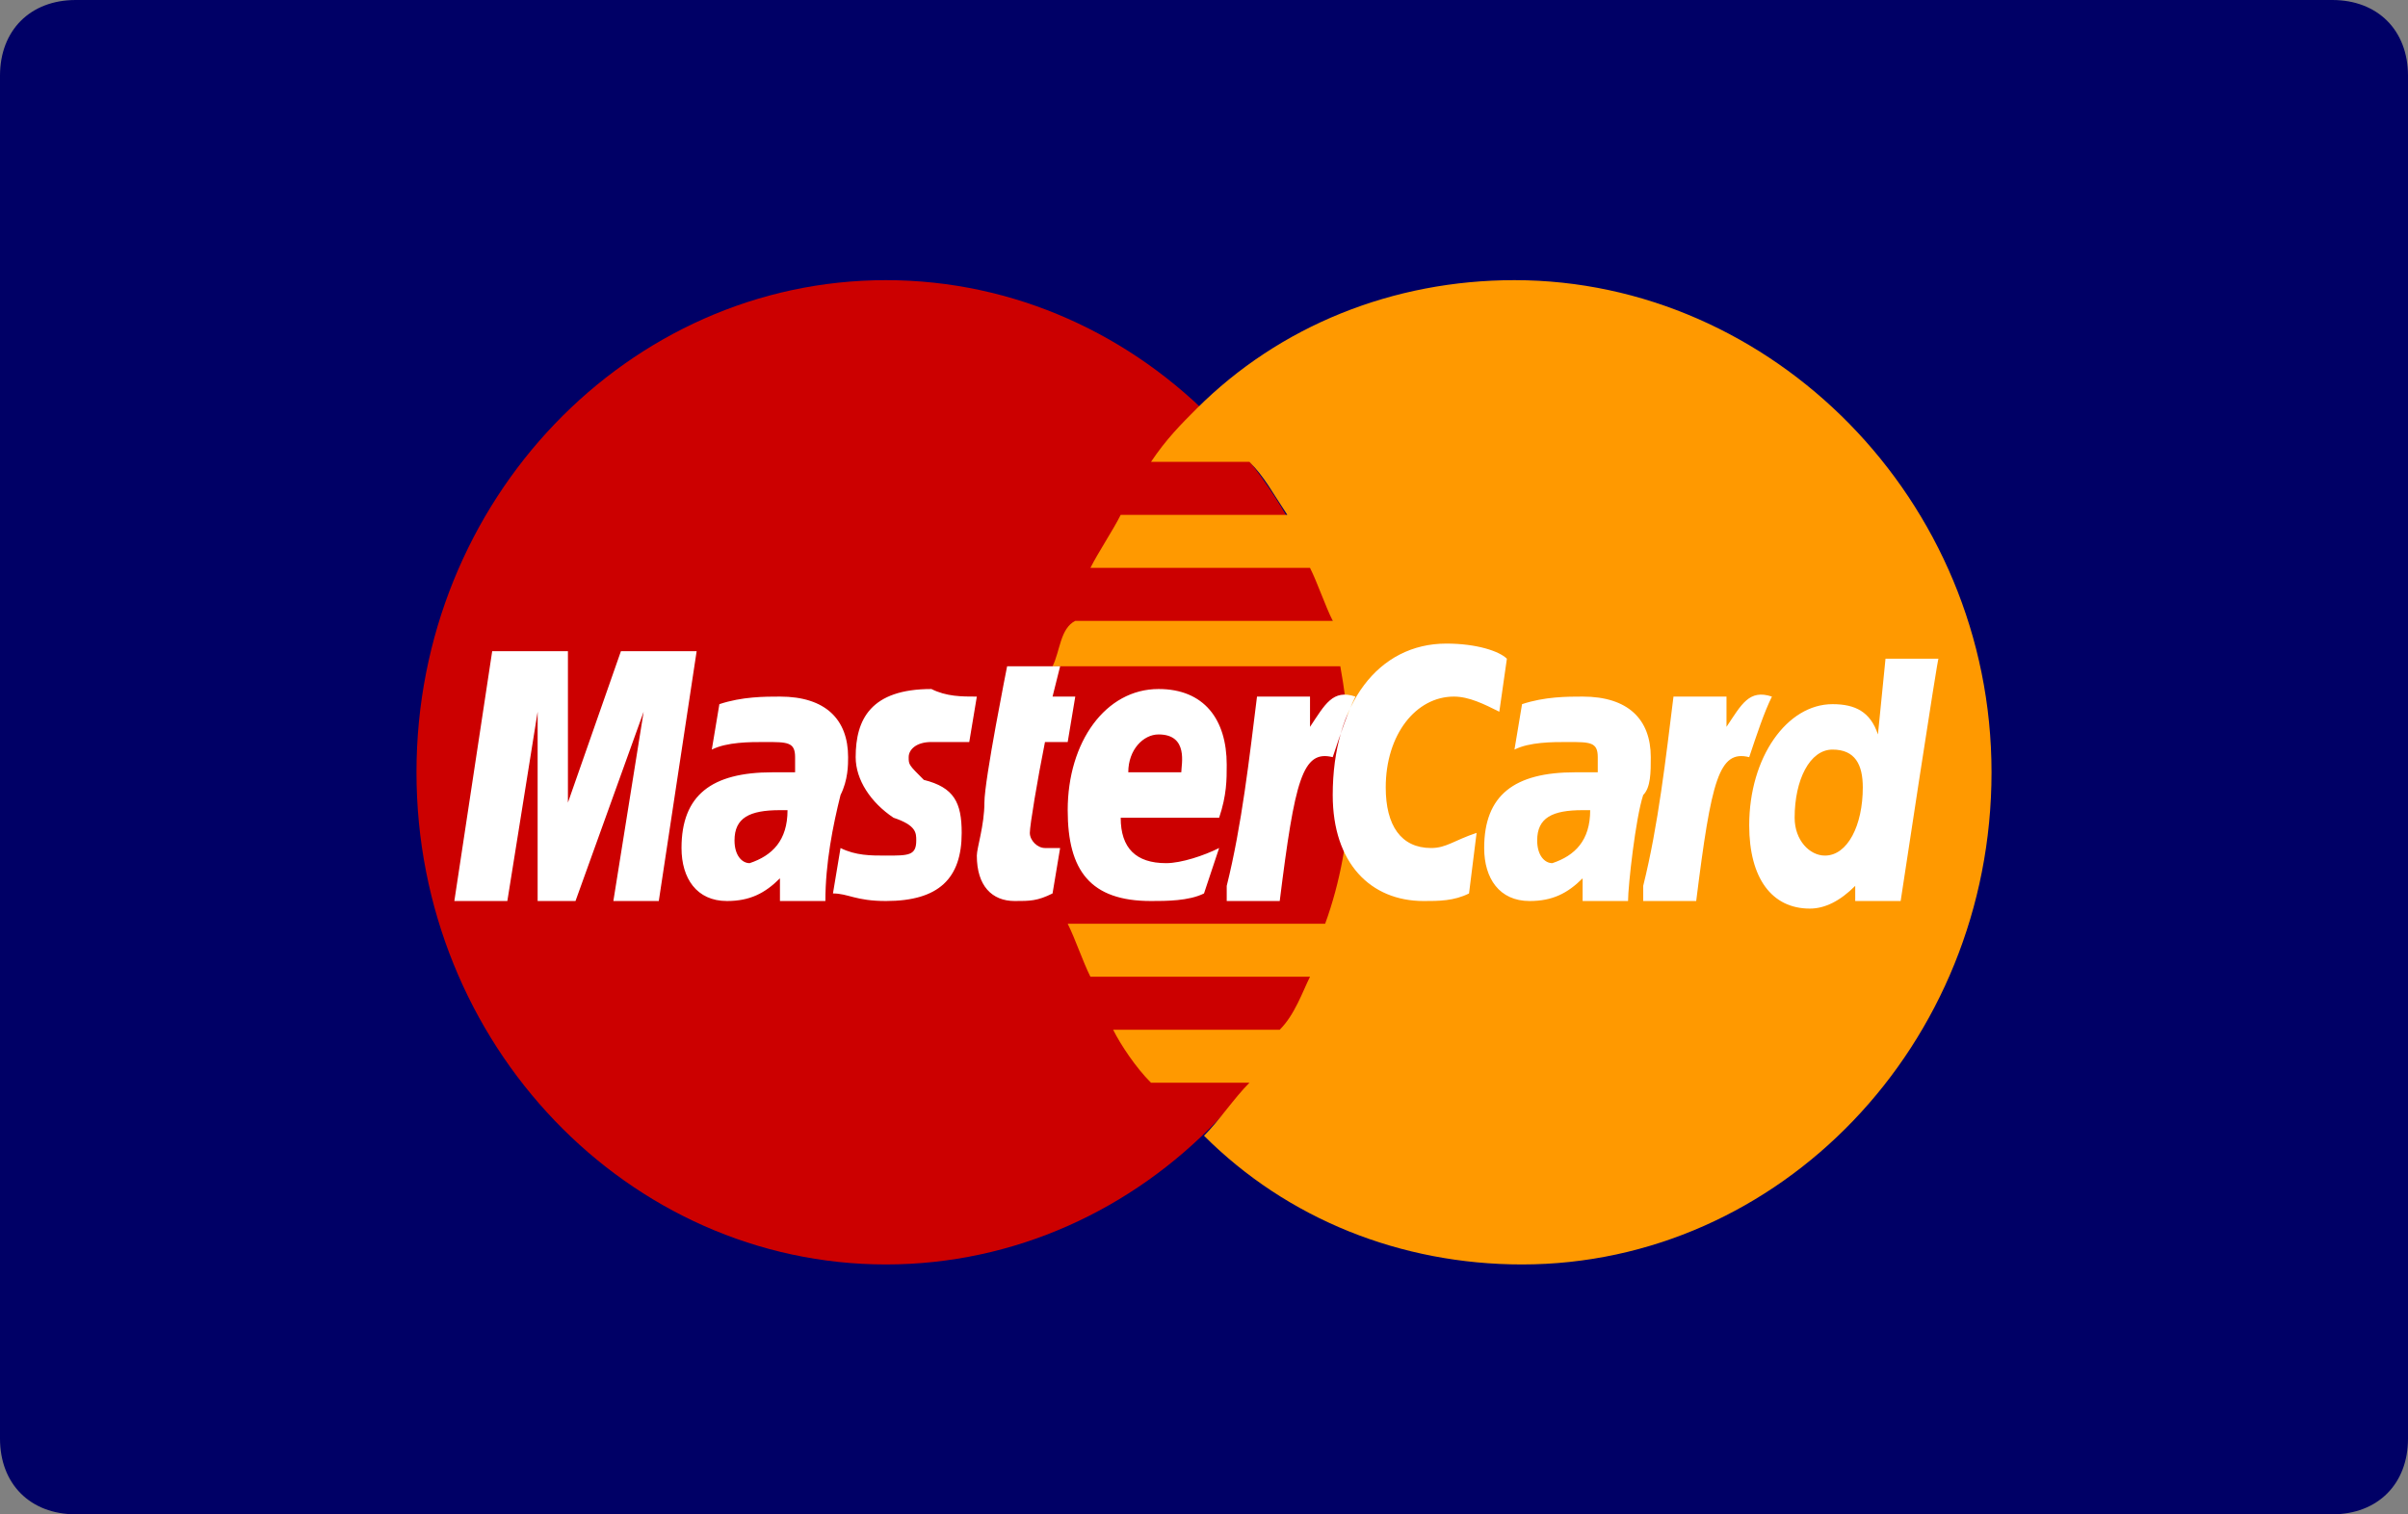
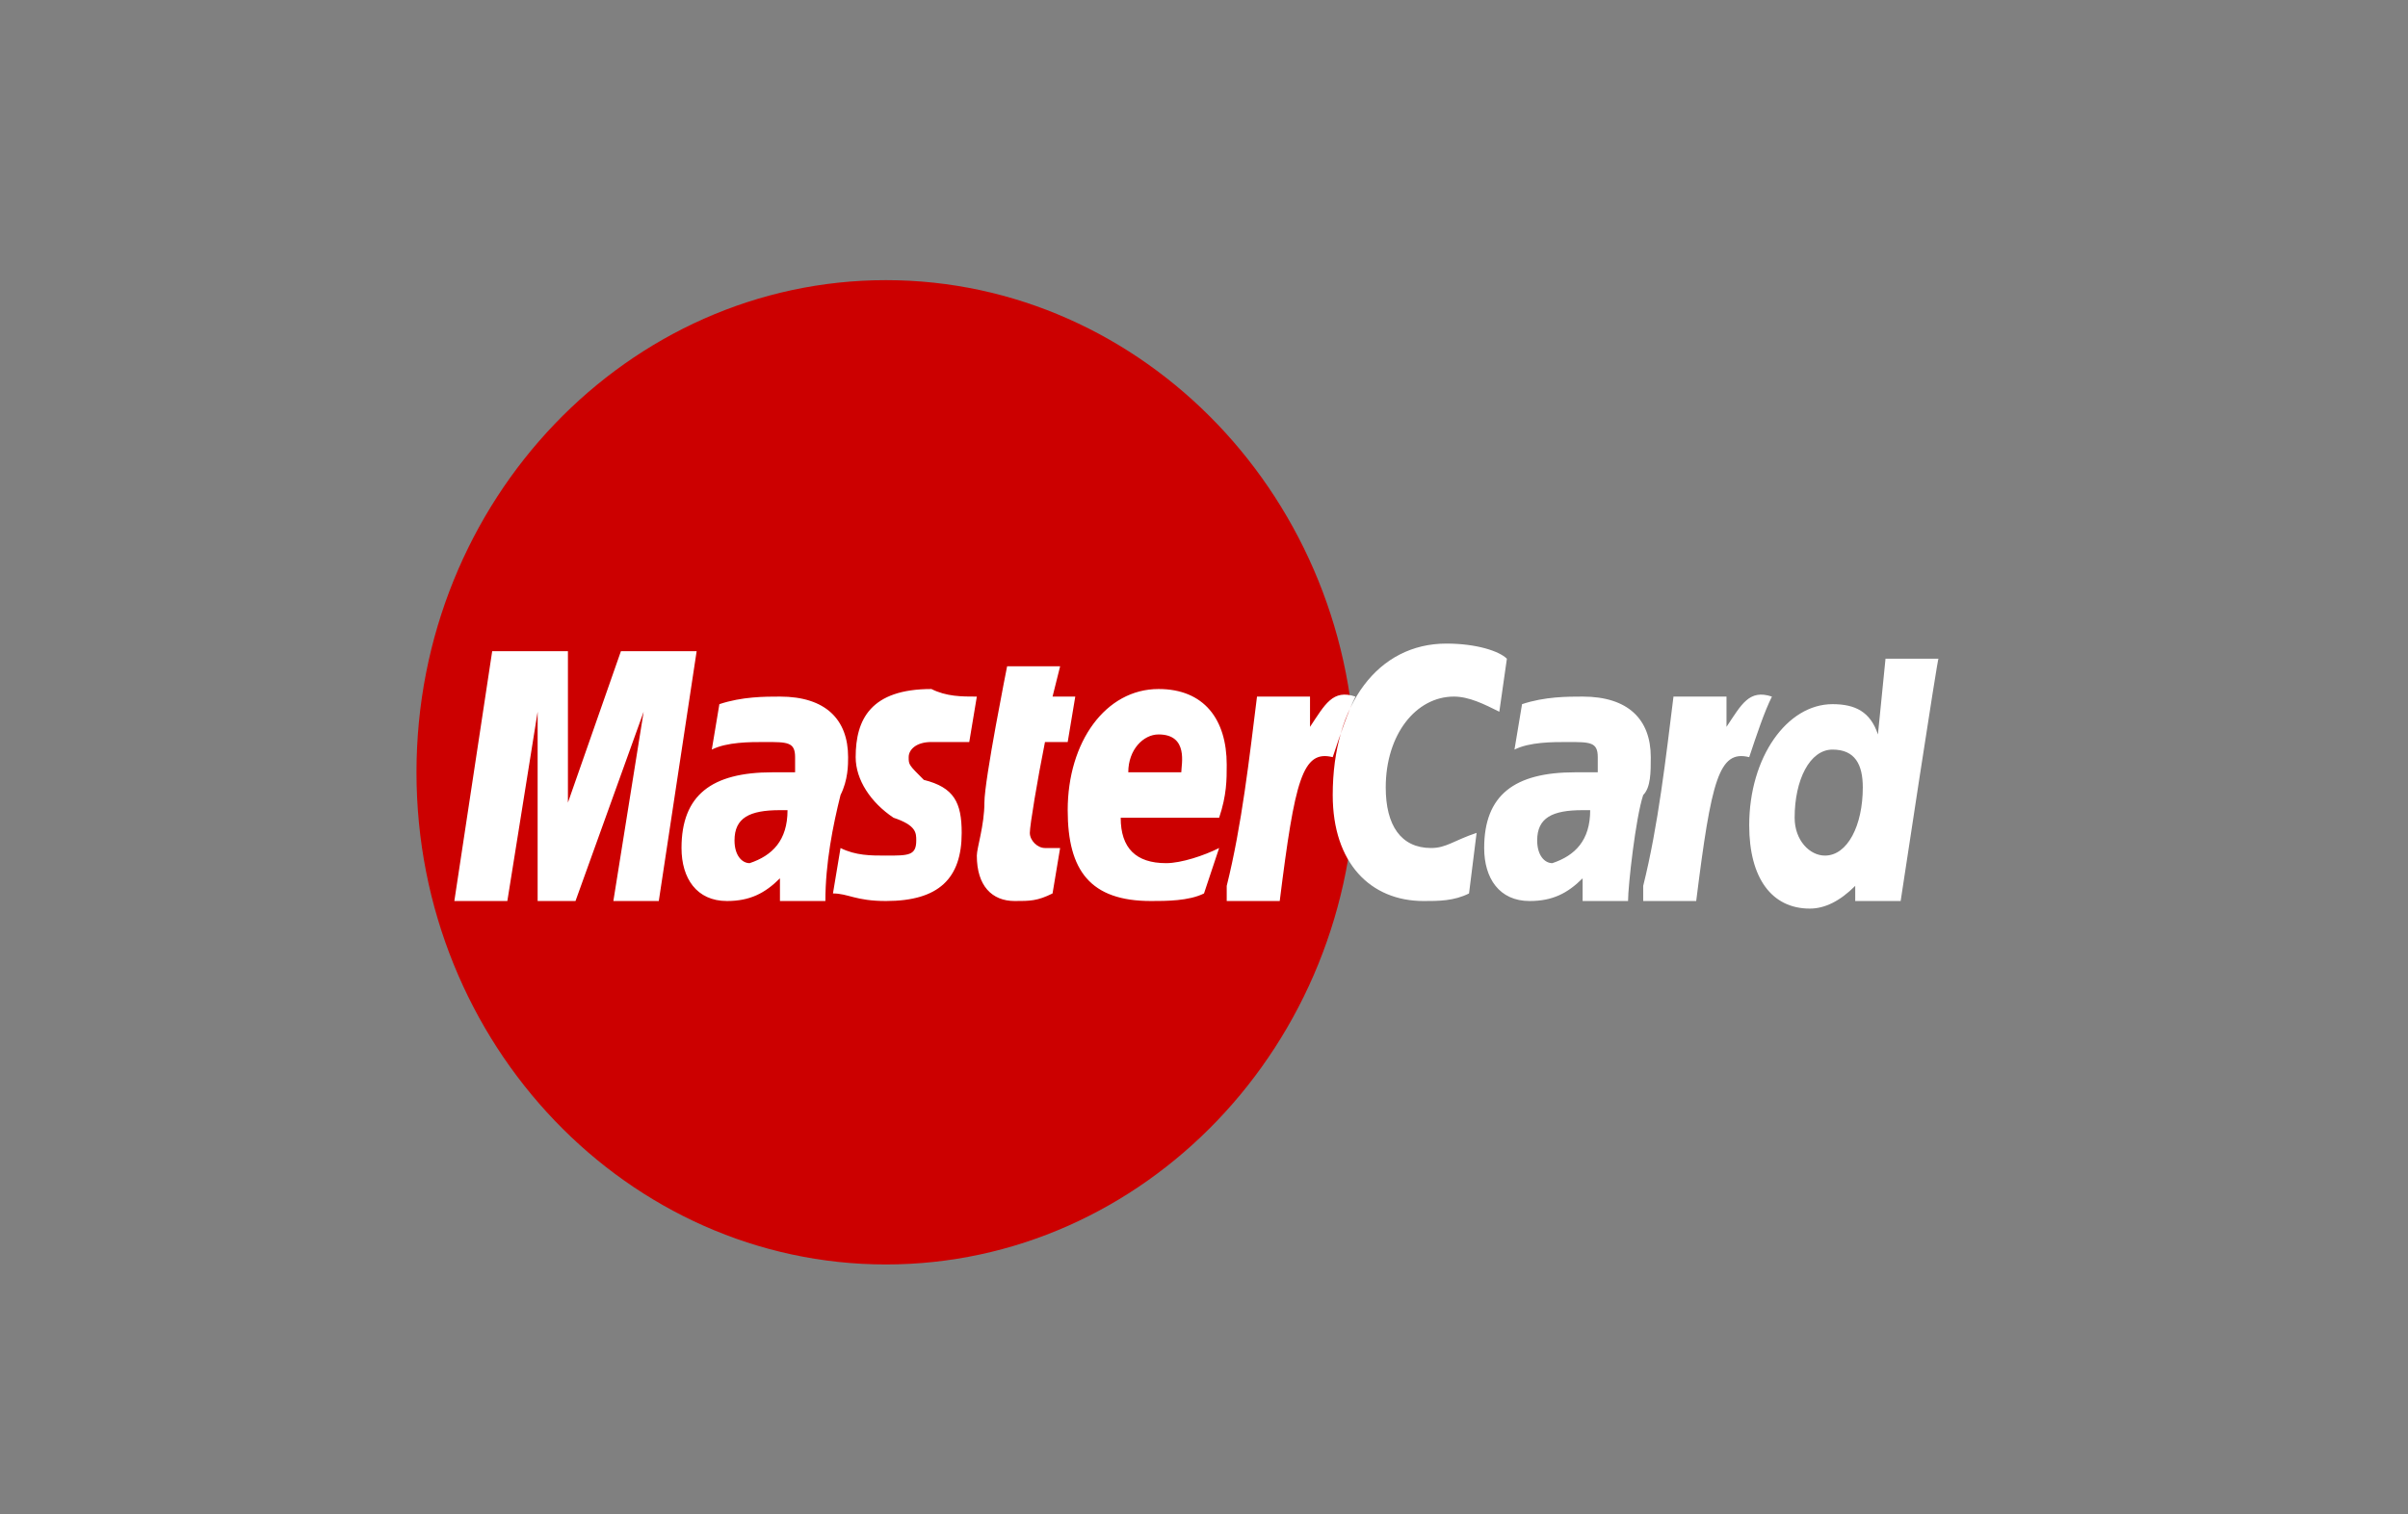
<svg xmlns="http://www.w3.org/2000/svg" version="1.1" id="Layer_1" x="0px" y="0px" viewBox="0 0 31.8 20" style="enable-background:new 0 0 31.8 20;" xml:space="preserve">
  <rect x="0" y="0" width="31.8" height="20" fill="#808080" stroke="none" />
  <style type="text/css">
	.st0{fill:#26337A;}
	.st1{fill:#FFFFFE;}
	.st2{fill:#EC982D;}
	.st3{fill:#000066;}
	.st4{fill:#CC0000;}
	.st5{fill:#FF9900;}
	.st6{fill:#FFFFFF;}
	.st7{fill:none;stroke:#E6772F;stroke-width:0.5;}
	.st8{fill:#E6772F;}
	.st9{fill:#1A1919;}
	.st10{fill:#0072CE;}
</style>
  <g>
-     <path class="st3" d="M1,0h29.8c0.6,0,1,0.4,1,1v18c0,0.6-0.4,1-1,1H1c-0.6,0-1-0.4-1-1V1C0,0.4,0.4,0,1,0z" />
    <path class="st4" d="M17.9,10.2c0,3.6-2.8,6.5-6.2,6.5s-6.2-2.9-6.2-6.5s2.8-6.5,6.2-6.5S17.9,6.6,17.9,10.2" />
-     <path class="st5" d="M20,3.7c-1.6,0-3.1,0.6-4.2,1.7c-0.2,0.2-0.4,0.4-0.6,0.7h1.3c0.2,0.2,0.3,0.4,0.5,0.7h-2.2   c-0.1,0.2-0.3,0.5-0.4,0.7h2.9c0.1,0.2,0.2,0.5,0.3,0.7h-3.4C14,8.3,14,8.6,13.9,8.8h3.8c0.2,1.1,0.2,2.3-0.2,3.4h-3.4   c0.1,0.2,0.2,0.5,0.3,0.7h2.9c-0.1,0.2-0.2,0.5-0.4,0.7h-2.2c0.1,0.2,0.3,0.5,0.5,0.7h1.3c-0.2,0.2-0.4,0.5-0.6,0.7   c1.1,1.1,2.6,1.7,4.2,1.7c3.4,0,6.2-2.9,6.2-6.5S23.4,3.7,20,3.7" />
    <path class="st6" d="M8.7,11.9H8.1l0.4-2.5l-0.9,2.5H7.1L7.1,9.4l-0.4,2.5H6l0.5-3.3h1l0,2l0.7-2h1L8.7,11.9 M10.4,10.7   c0,0-0.1,0-0.1,0c-0.4,0-0.6,0.1-0.6,0.4c0,0.2,0.1,0.3,0.2,0.3C10.2,11.3,10.4,11.1,10.4,10.7z M10.9,11.9h-0.6l0-0.3   c-0.2,0.2-0.4,0.3-0.7,0.3c-0.4,0-0.6-0.3-0.6-0.7c0-0.7,0.4-1,1.2-1c0.1,0,0.2,0,0.3,0c0-0.1,0-0.1,0-0.2c0-0.2-0.1-0.2-0.4-0.2   c-0.2,0-0.5,0-0.7,0.1l0.1-0.6c0.3-0.1,0.6-0.1,0.8-0.1c0.6,0,0.9,0.3,0.9,0.8c0,0.1,0,0.3-0.1,0.5C11,10.9,10.9,11.4,10.9,11.9z    M19.9,8.7l-0.1,0.7c-0.2-0.1-0.4-0.2-0.6-0.2c-0.5,0-0.9,0.5-0.9,1.2c0,0.5,0.2,0.8,0.6,0.8c0.2,0,0.3-0.1,0.6-0.2l-0.1,0.8   c-0.2,0.1-0.4,0.1-0.6,0.1c-0.7,0-1.2-0.5-1.2-1.4c0-1.2,0.6-2,1.5-2C19.5,8.5,19.8,8.6,19.9,8.7 M21,10.7c0,0-0.1,0-0.1,0   c-0.4,0-0.6,0.1-0.6,0.4c0,0.2,0.1,0.3,0.2,0.3C20.8,11.3,21,11.1,21,10.7z M21.5,11.9h-0.6l0-0.3c-0.2,0.2-0.4,0.3-0.7,0.3   c-0.4,0-0.6-0.3-0.6-0.7c0-0.7,0.4-1,1.2-1c0.1,0,0.2,0,0.3,0c0-0.1,0-0.1,0-0.2c0-0.2-0.1-0.2-0.4-0.2c-0.2,0-0.5,0-0.7,0.1   l0.1-0.6c0.3-0.1,0.6-0.1,0.8-0.1c0.6,0,0.9,0.3,0.9,0.8c0,0.2,0,0.4-0.1,0.5C21.6,10.8,21.5,11.7,21.5,11.9L21.5,11.9z M13.9,11.8   c-0.2,0.1-0.3,0.1-0.5,0.1c-0.3,0-0.5-0.2-0.5-0.6c0-0.1,0.1-0.4,0.1-0.7c0-0.3,0.3-1.8,0.3-1.8h0.7l-0.1,0.4h0.3l-0.1,0.6h-0.3   c-0.1,0.5-0.2,1.1-0.2,1.2c0,0.1,0.1,0.2,0.2,0.2c0.1,0,0.1,0,0.2,0L13.9,11.8 M15.9,11.8c-0.2,0.1-0.5,0.1-0.7,0.1   c-0.8,0-1.1-0.4-1.1-1.2c0-0.9,0.5-1.6,1.2-1.6c0.6,0,0.9,0.4,0.9,1c0,0.2,0,0.4-0.1,0.7h-1.3c0,0.4,0.2,0.6,0.6,0.6   c0.2,0,0.5-0.1,0.7-0.2L15.9,11.8L15.9,11.8z M15.6,10.2c0-0.1,0.1-0.5-0.3-0.5c-0.2,0-0.4,0.2-0.4,0.5   C14.8,10.2,15.6,10.2,15.6,10.2z M11.3,10c0,0.3,0.2,0.6,0.5,0.8c0.3,0.1,0.3,0.2,0.3,0.3c0,0.2-0.1,0.2-0.4,0.2   c-0.2,0-0.4,0-0.6-0.1L11,11.8c0.2,0,0.3,0.1,0.7,0.1c0.7,0,1-0.3,1-0.9c0-0.4-0.1-0.6-0.5-0.7C12,10.1,12,10.1,12,10   c0-0.1,0.1-0.2,0.3-0.2c0.1,0,0.3,0,0.5,0l0.1-0.6c-0.2,0-0.4,0-0.6-0.1C11.5,9.1,11.3,9.5,11.3,10 M25.1,11.9h-0.6l0-0.2   c-0.2,0.2-0.4,0.3-0.6,0.3c-0.5,0-0.8-0.4-0.8-1.1c0-0.9,0.5-1.6,1.1-1.6c0.3,0,0.5,0.1,0.6,0.4l0.1-1h0.7   C25.6,8.6,25.1,11.9,25.1,11.9z M24.1,11.3c0.3,0,0.5-0.4,0.5-0.9c0-0.3-0.1-0.5-0.4-0.5c-0.3,0-0.5,0.4-0.5,0.9   C23.7,11.1,23.9,11.3,24.1,11.3z M22.1,9.2c-0.1,0.8-0.2,1.7-0.4,2.5l0,0.2h0.7c0.2-1.6,0.3-2,0.7-1.9c0.1-0.3,0.2-0.6,0.3-0.8   c-0.3-0.1-0.4,0.1-0.6,0.4c0-0.1,0-0.3,0-0.4L22.1,9.2 M16.6,9.2c-0.1,0.8-0.2,1.7-0.4,2.5l0,0.2h0.7c0.2-1.6,0.3-2,0.7-1.9   c0.1-0.3,0.2-0.6,0.3-0.8c-0.3-0.1-0.4,0.1-0.6,0.4c0-0.1,0-0.3,0-0.4L16.6,9.2" />
  </g>
</svg>